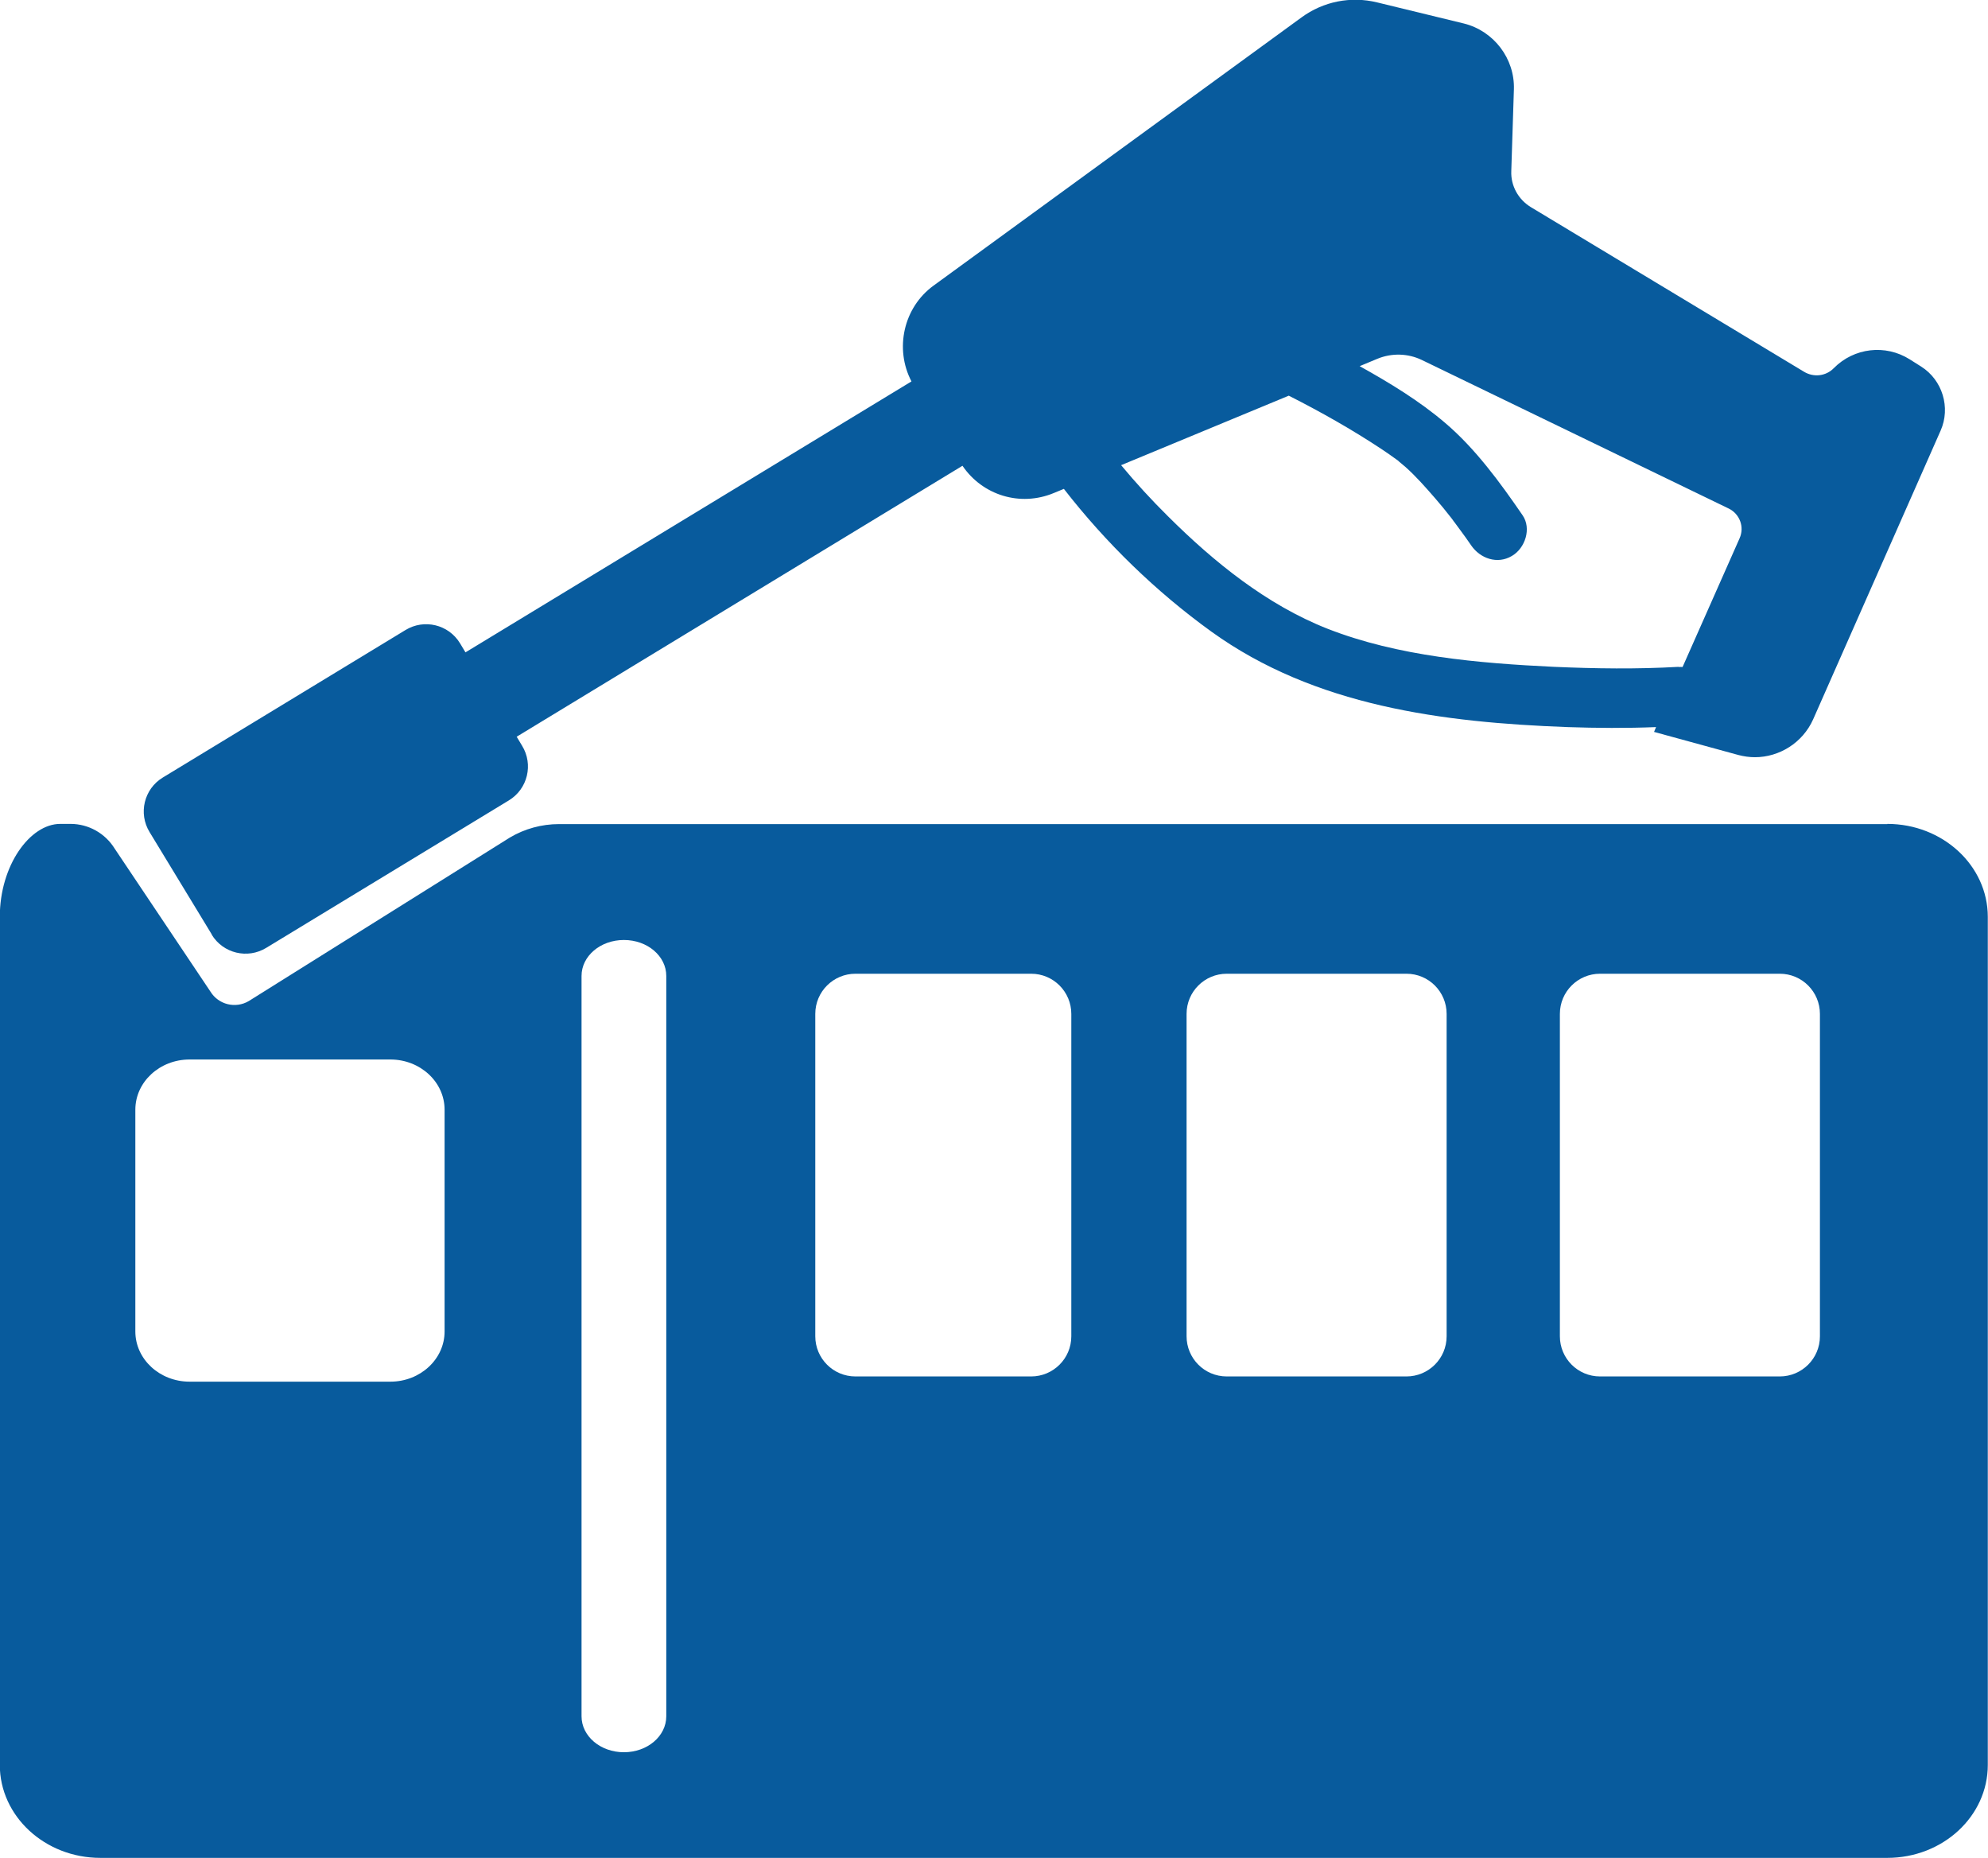
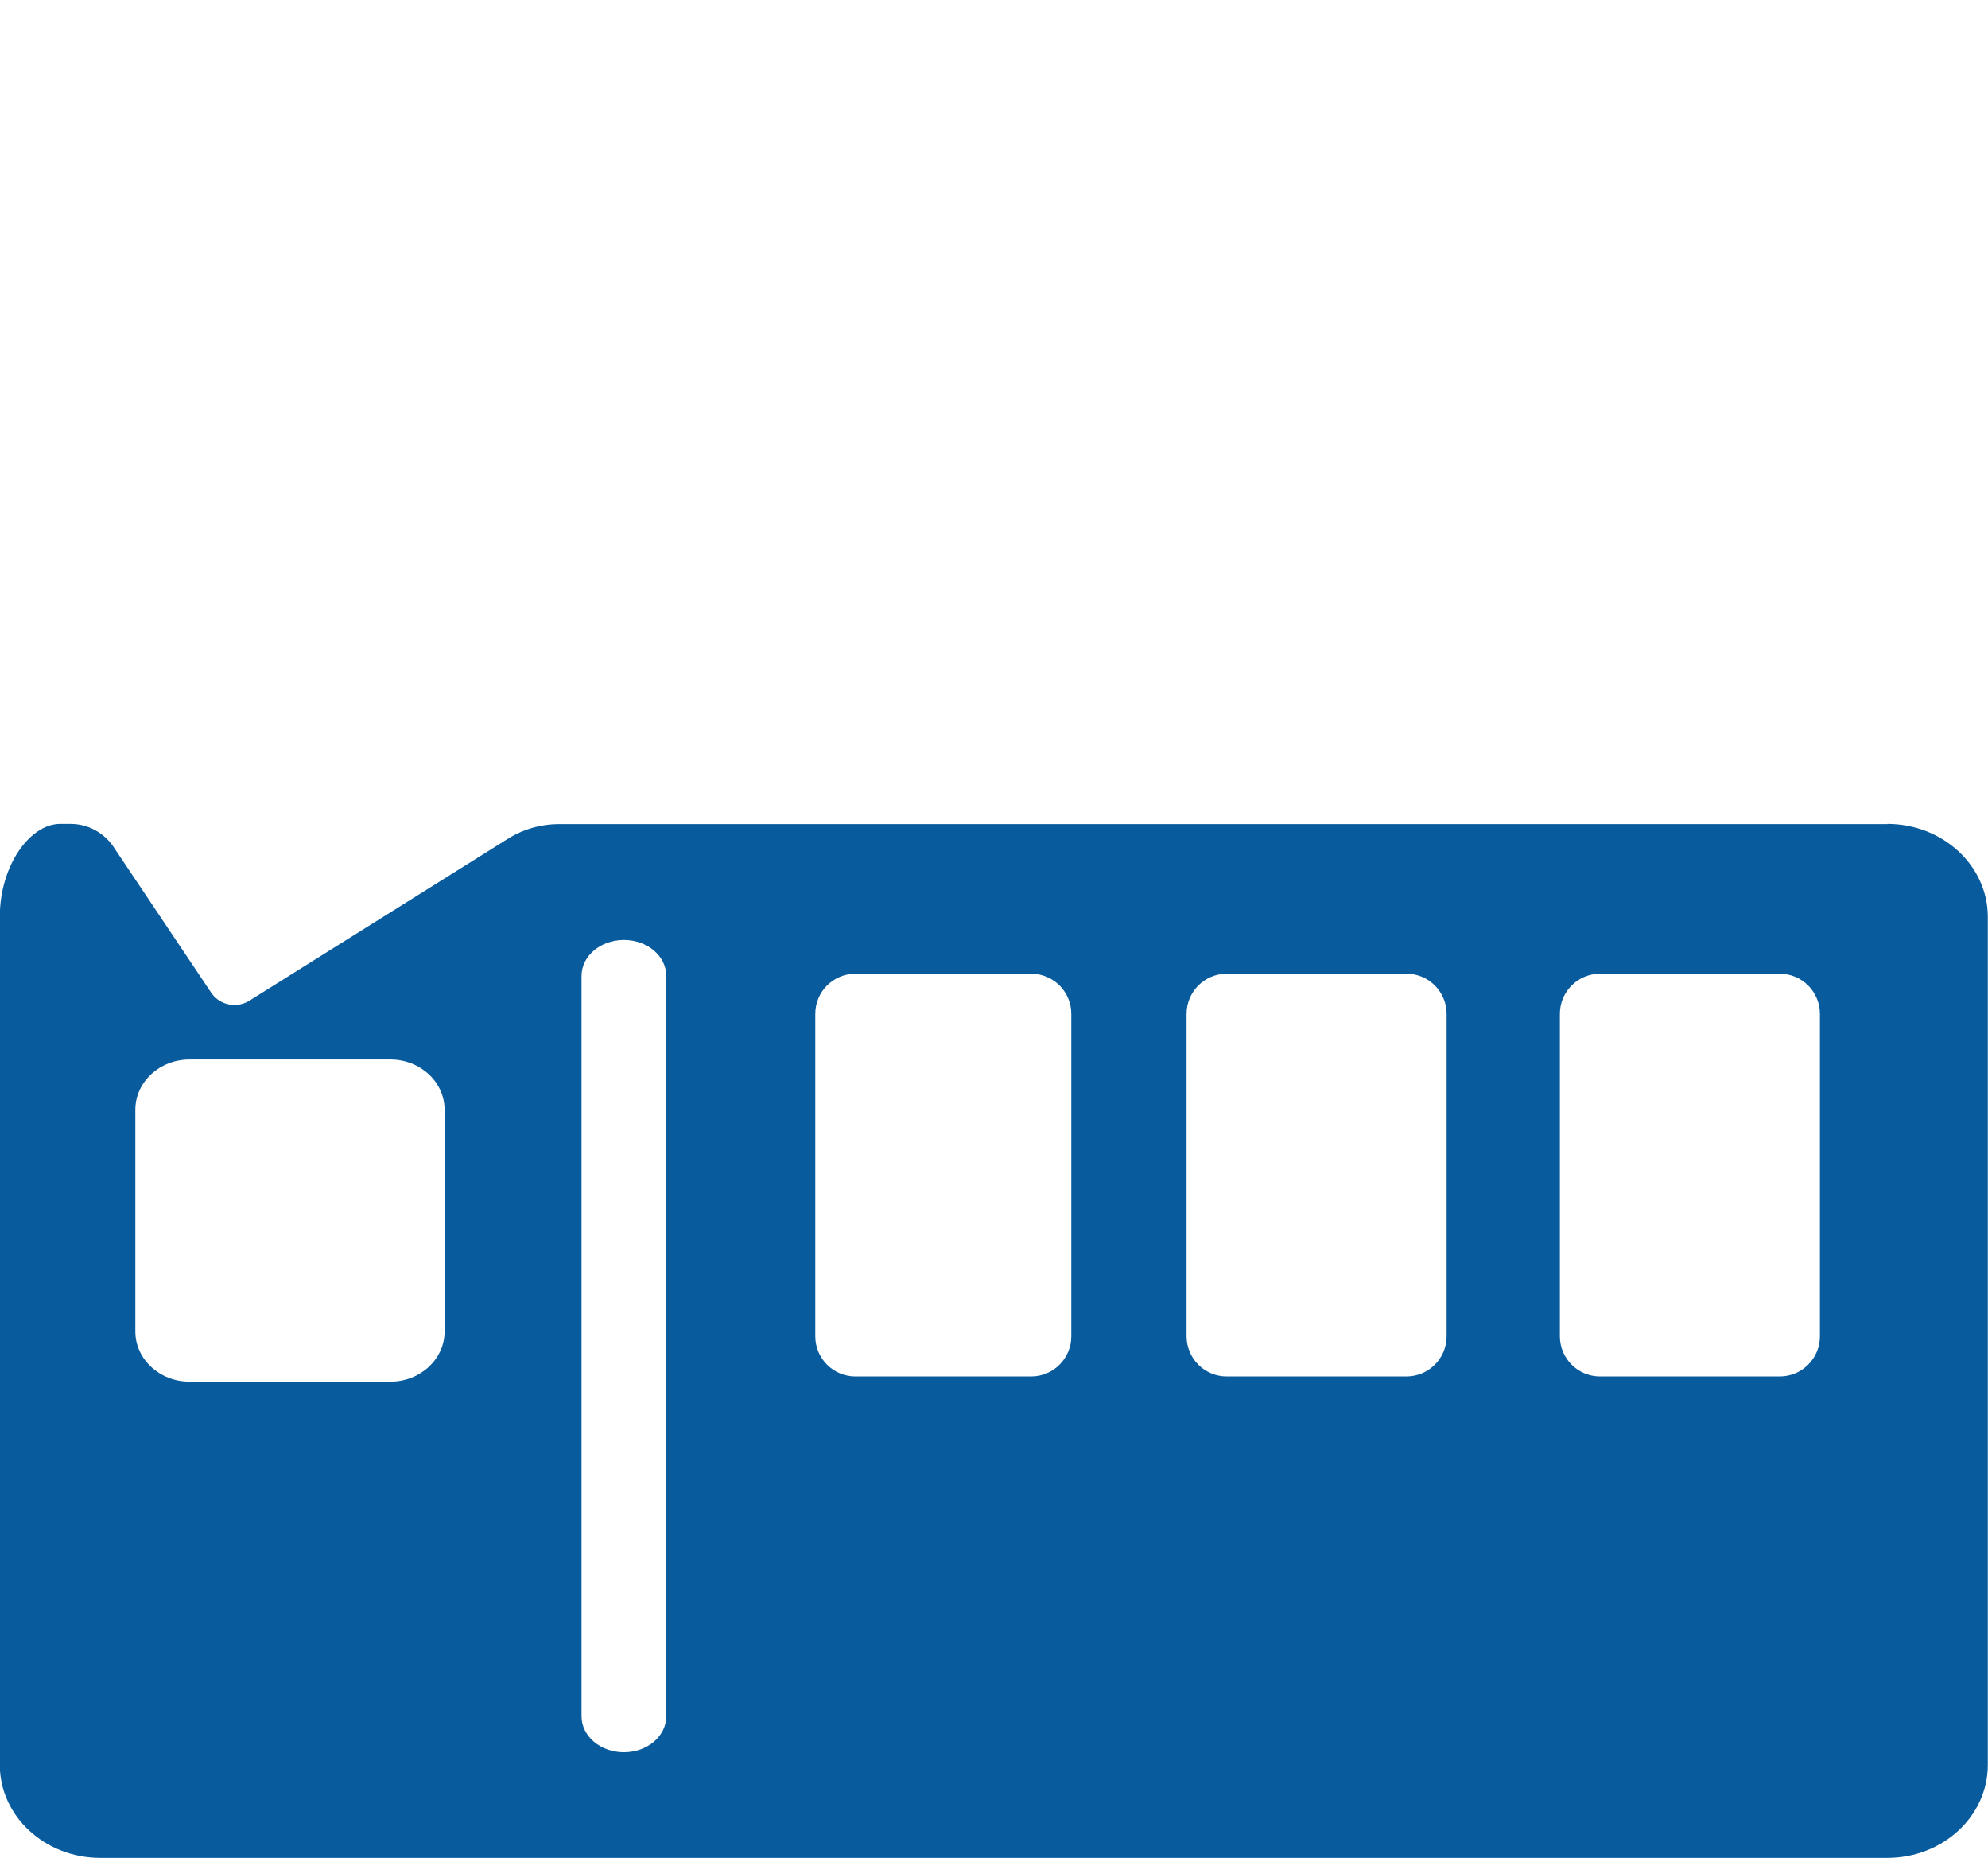
<svg xmlns="http://www.w3.org/2000/svg" id="Layer_2" viewBox="0 0 99 92.51">
  <defs>
    <style>.cls-1{fill:#085b9d;}</style>
  </defs>
  <g id="outlines_blue">
    <path class="cls-1" d="m93.99,41.03H27.84c-.86,0-1.71.23-2.45.67l-13,8.14c-.66.39-1.51.18-1.91-.47l-4.77-7.12c-.47-.76-1.3-1.23-2.2-1.23h-.51c-1.51,0-3.01,2.07-3.01,4.63v42.22c0,2.55,2.24,4.63,5.01,4.63h88.98c2.77,0,5.01-2.07,5.01-4.63v-42.22c0-2.55-2.24-4.63-5.01-4.63Zm-71.85,25.26c0,1.38-1.21,2.5-2.7,2.5h-10c-1.49,0-2.7-1.12-2.7-2.5v-11.04c0-1.38,1.21-2.5,2.7-2.5h10c1.49,0,2.7,1.12,2.7,2.5v11.04Zm11.04,19.16c0,.99-.94,1.79-2.11,1.79s-2.11-.8-2.11-1.79v-36.86c0-.99.94-1.79,2.11-1.79s2.11.8,2.11,1.79v36.86Zm20.17-18.92c0,1.11-.9,2-2,2h-8.75c-1.11,0-2-.9-2-2v-16.05c0-1.11.9-2,2-2h8.75c1.11,0,2,.9,2,2v16.05Zm18.69,0c0,1.11-.9,2-2,2h-8.95c-1.11,0-2-.9-2-2v-16.05c0-1.11.9-2,2-2h8.95c1.11,0,2,.9,2,2v16.05Zm18.59,0c0,1.11-.9,2-2,2h-8.95c-1.11,0-2-.9-2-2v-16.05c0-1.11.9-2,2-2h8.95c1.11,0,2,.9,2,2v16.05Z" />
-     <path class="cls-1" d="m10.54,46.53c.57.94,1.79,1.23,2.72.66l12.08-7.34c.94-.57,1.23-1.79.66-2.72l-.27-.45,22.2-13.49c1,1.47,2.87,2.05,4.54,1.36l.51-.21c2.09,2.69,4.59,5.12,7.35,7.11,5.15,3.71,11.52,4.52,17.72,4.75,1.47.05,2.95.06,4.42,0l-.1.24,4.2,1.15c.27.07.55.11.82.11,1.22,0,2.38-.72,2.9-1.88l6.35-14.38c.51-1.15.09-2.52-.97-3.19l-.57-.36c-1.21-.76-2.77-.58-3.78.44-.39.4-1,.47-1.48.18l-13.61-8.2c-.62-.38-1-1.06-.97-1.79l.13-4.07c.05-1.53-1-2.91-2.49-3.28l-4.32-1.05c-1.31-.32-2.68-.05-3.77.75l-18.32,13.35c-1.5,1.09-1.95,3.15-1.1,4.77l-22.21,13.49-.27-.45c-.57-.94-1.79-1.23-2.72-.66l-12.08,7.34c-.94.57-1.23,1.79-.66,2.72l3.1,5.1Zm73.06-13.33c-2.07.12-4.16.09-6.22,0-3.75-.18-7.76-.52-11.28-1.9-3.02-1.19-5.65-3.32-7.93-5.59-.82-.81-1.6-1.66-2.34-2.55l8.35-3.46c1.58.8,3.14,1.68,4.62,2.66.26.17.51.35.76.53.03.02.06.04.09.07.01.01,0,0,.03.03.1.08.2.17.3.25.54.48,1.02,1.03,1.49,1.57.27.31.53.63.78.95.04.05.08.1.12.16,0,.01.02.03.06.08.09.13.19.25.28.38.19.25.37.51.55.77.45.66,1.31.96,2.03.53.66-.38.99-1.37.53-2.03-1.11-1.62-2.36-3.33-3.86-4.6-1.29-1.1-2.76-1.99-4.25-2.82l.89-.37c.71-.29,1.51-.27,2.2.06l15.29,7.4c.55.27.79.92.54,1.48l-2.84,6.41c-.07,0-.14-.01-.21,0Z" />
  </g>
</svg>